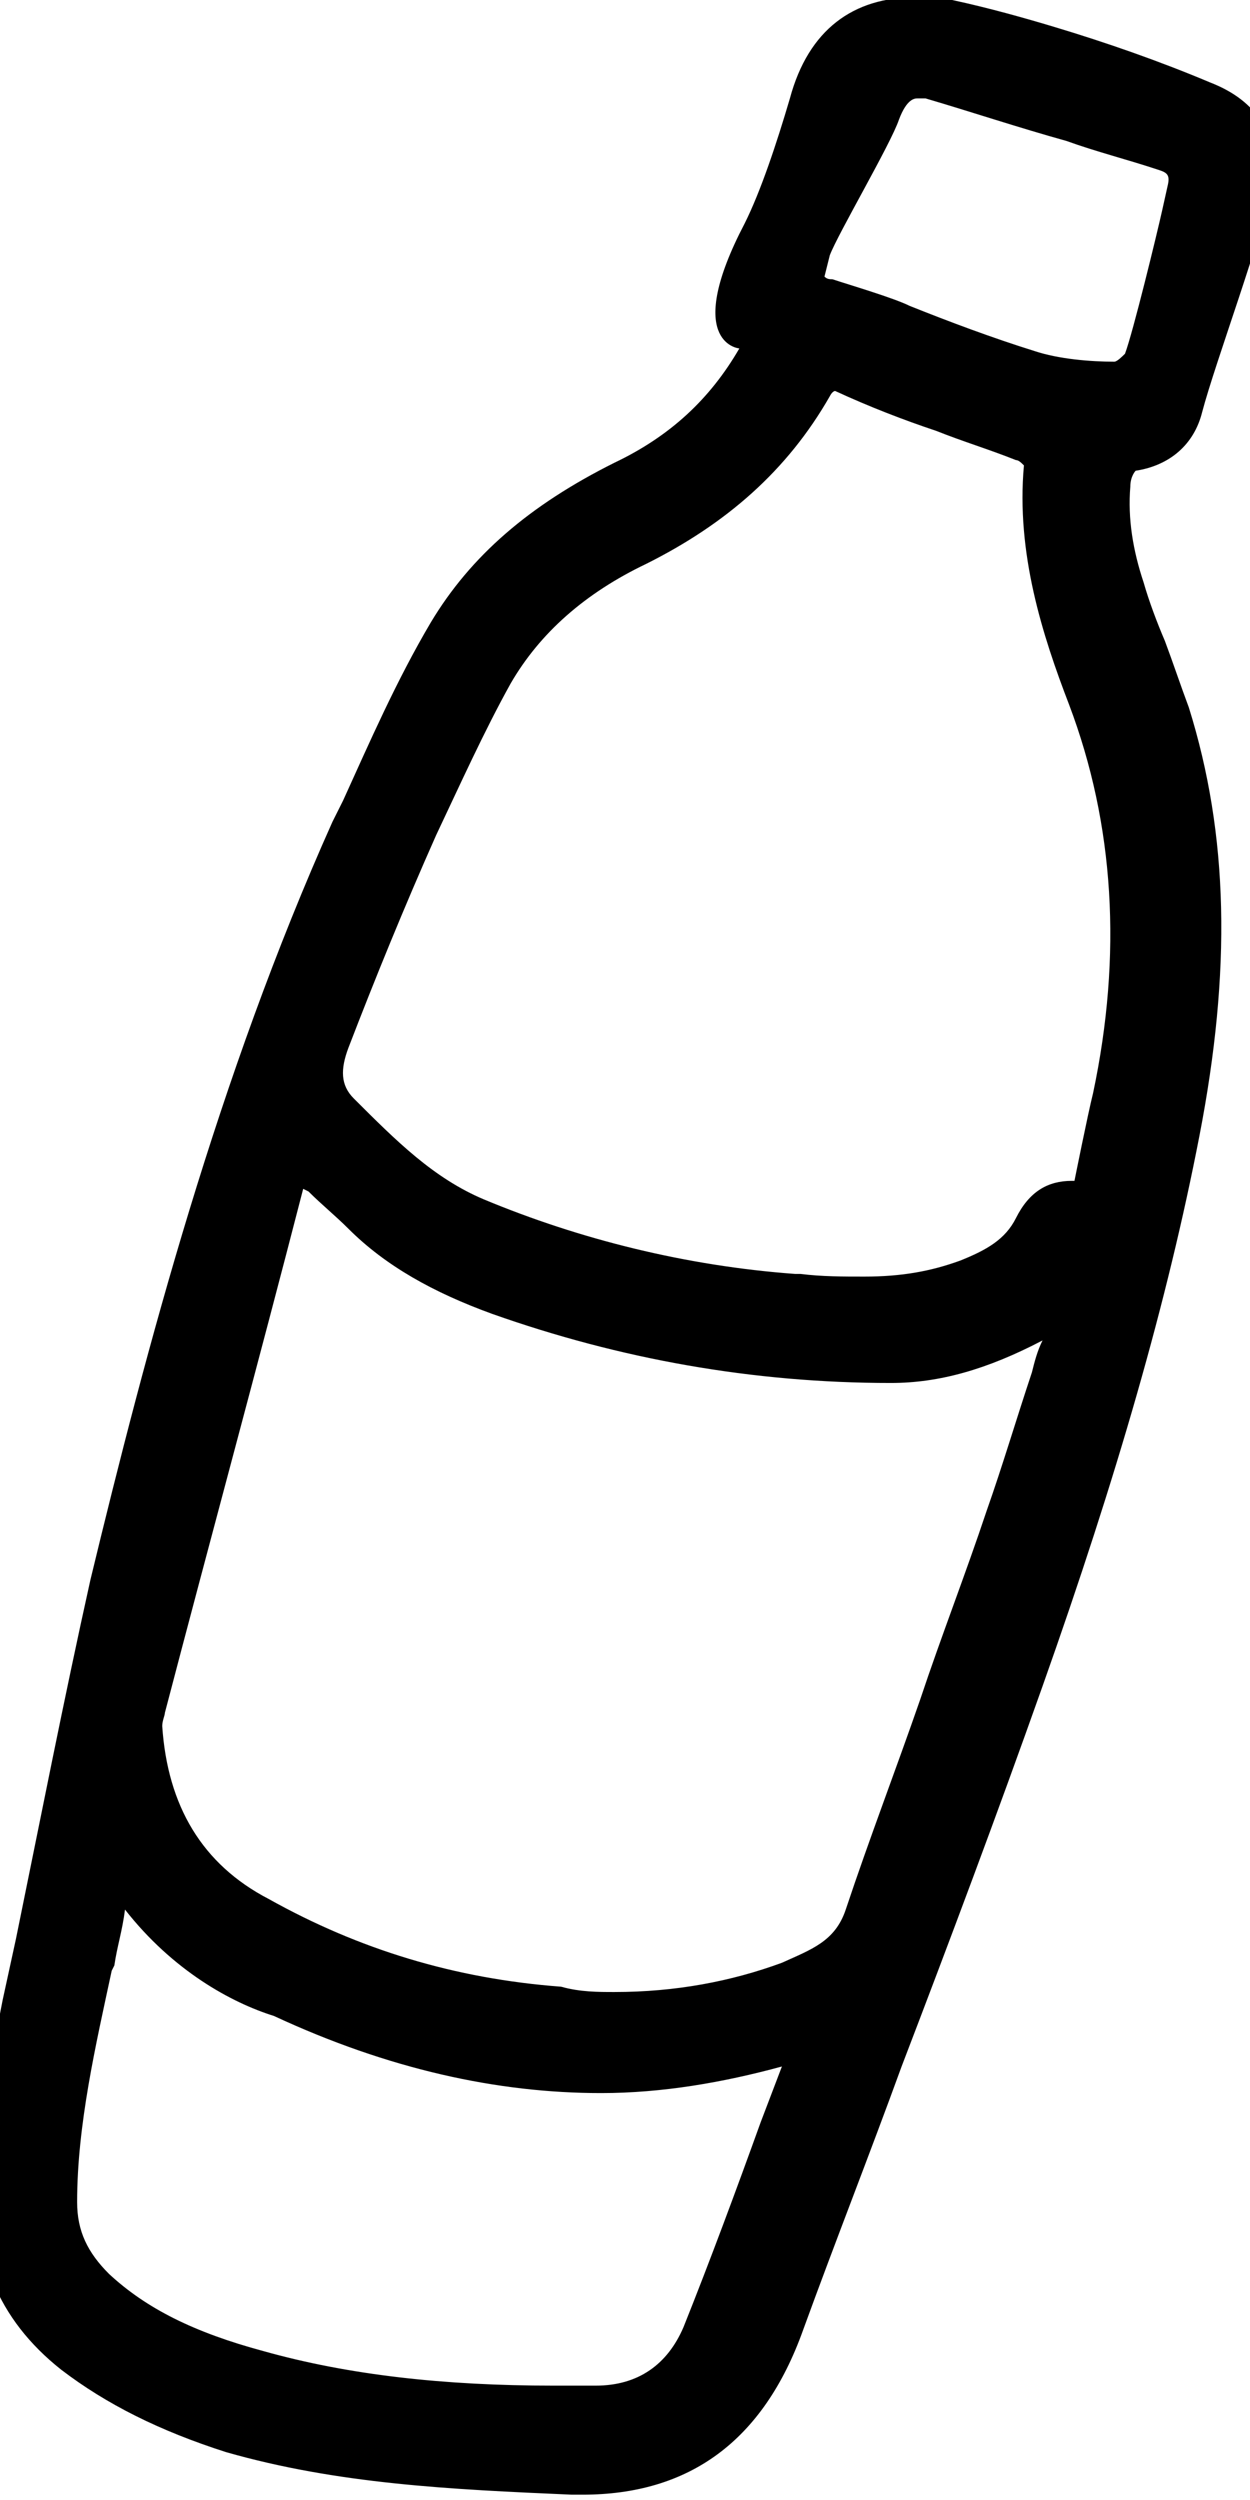
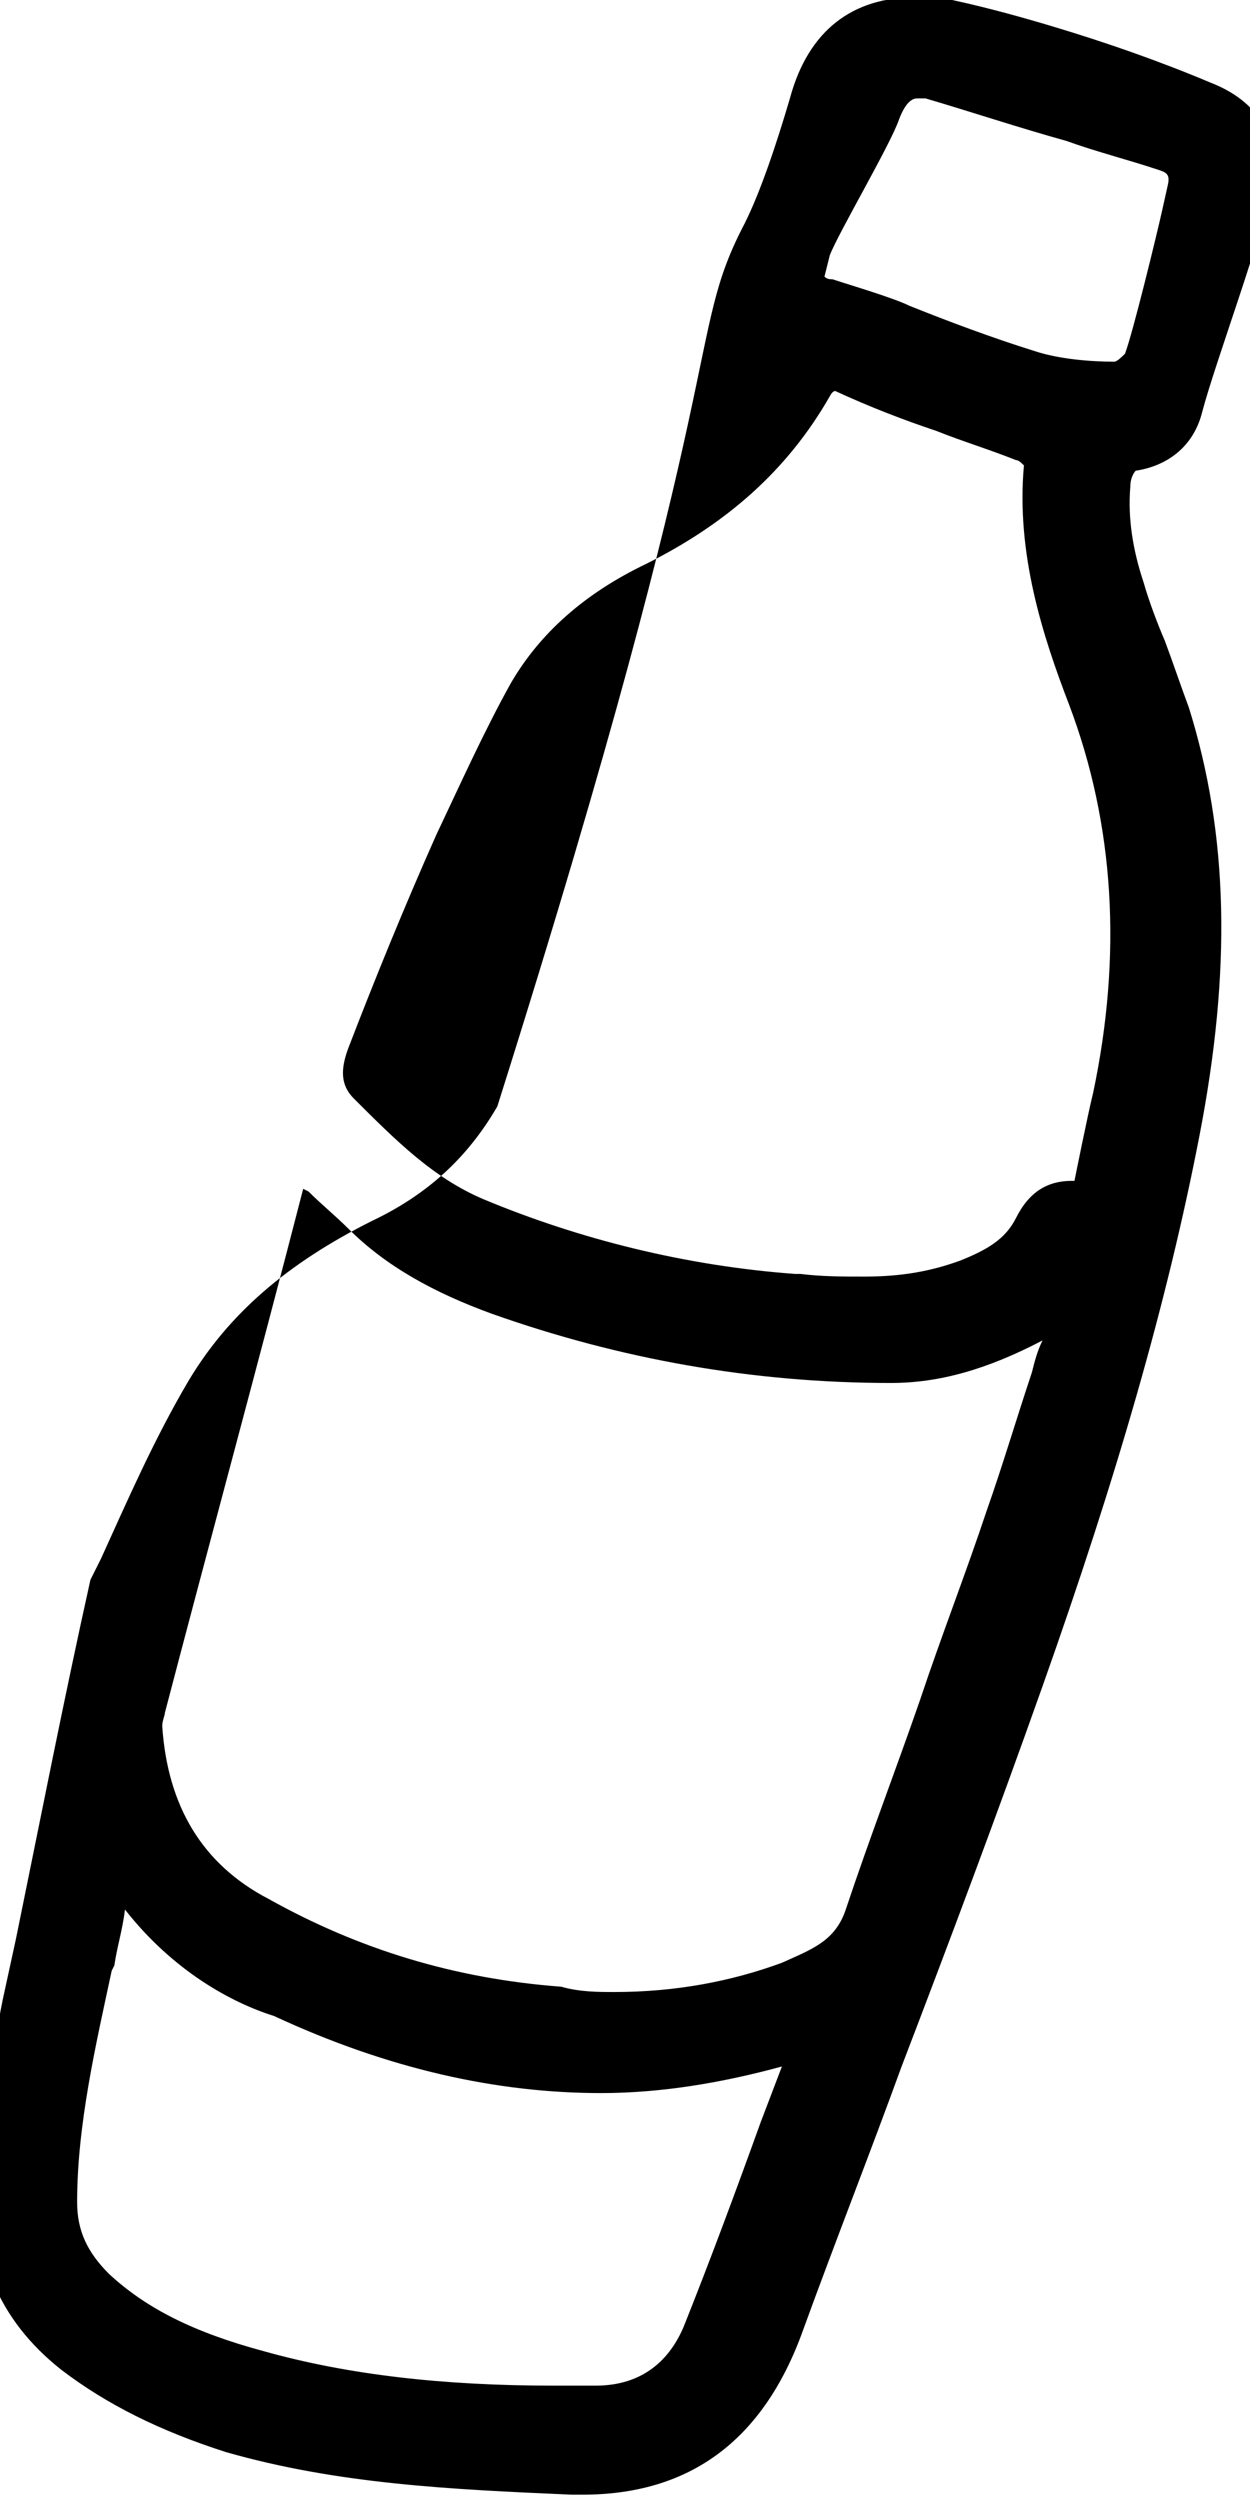
<svg xmlns="http://www.w3.org/2000/svg" version="1.1" id="Ebene_1" x="0px" y="0px" viewBox="0 0 47 94" style="enable-background:new 0 0 47 94;" xml:space="preserve">
  <g>
-     <path d="M28,8.4c0.6-1.2,1.2-3,1.7-4.7c0.7-2.6,2.4-3.8,4.7-3.8c0.4,0,0.9,0,1.4,0.1c1.4,0.3,2.8,0.7,3.8,1c2,0.6,4,1.3,5.9,2.1   c1.8,0.7,2.6,2,2.3,3.9c-0.3,1.8-2.1,6.6-2.6,8.5c-0.3,1.2-1.2,2-2.5,2.2c0,0-0.2,0.2-0.2,0.6c-0.1,1.2,0.1,2.4,0.5,3.6   c0.2,0.7,0.5,1.5,0.8,2.2c0.3,0.8,0.6,1.7,0.9,2.5c1.5,4.8,1.6,9.9,0.4,16.1S42,55.5,39.2,63.4c-1.7,4.8-3.5,9.6-5.3,14.3   c-1.2,3.3-2.5,6.6-3.7,9.9c-1.5,4.2-4.3,6.2-8.3,6.2c-0.1,0-0.3,0-0.4,0c-4.6-0.2-8.8-0.4-13-1.6C6,91.4,4,90.4,2.3,89.1   c-2.4-1.9-3.4-4.4-3.1-7.5c0.2-2.2,0.5-4.4,0.9-6.4l0.5-2.3c0.9-4.4,1.8-9,2.8-13.5c2.1-8.7,4.8-18.9,9.1-28.5l0.4-0.8   c1-2.2,2-4.5,3.3-6.7c1.5-2.5,3.7-4.4,6.9-6c2.1-1,3.6-2.4,4.7-4.3C27.7,13.1,25.7,12.8,28,8.4z M4.7,71.8   c-0.1,0.8-0.3,1.4-0.4,2.1l-0.1,0.2c-0.6,2.8-1.3,5.8-1.3,8.7c0,1.1,0.4,1.9,1.2,2.7c1.4,1.3,3.2,2.2,5.8,2.9   c3.2,0.9,6.8,1.3,10.9,1.3c0.5,0,1.1,0,1.6,0c1.6,0,2.7-0.8,3.3-2.2c1-2.5,2-5.2,2.9-7.7l0.8-2.1c-2.2,0.6-4.5,1-6.8,1   c-3.9,0-8-0.9-12.3-2.9C8.7,75.3,6.5,74.1,4.7,71.8z M11.4,44.7c-1.7,6.6-3.5,13.2-5.2,19.7c0,0.1-0.1,0.3-0.1,0.5   c0.2,3,1.5,5.2,4,6.5c3.4,1.9,7,3,11,3.3c0.7,0.2,1.4,0.2,2,0.2c2.3,0,4.4-0.4,6.3-1.1c1.1-0.5,2-0.8,2.4-2   c0.9-2.7,1.9-5.3,2.8-7.9c0.8-2.4,1.7-4.7,2.5-7.1c0.6-1.7,1.1-3.4,1.7-5.2c0.1-0.4,0.2-0.8,0.4-1.2c-2.1,1.1-3.9,1.6-5.7,1.6   c-5.2,0-10.2-0.9-15-2.6c-2.2-0.8-4-1.8-5.4-3.2c-0.5-0.5-1-0.9-1.5-1.4L11.4,44.7z M31.4,14.7c0,0-0.1,0-0.2,0.2   c-1.6,2.8-3.9,4.8-6.9,6.3c-2.3,1.1-4,2.6-5.1,4.5c-1,1.8-1.9,3.8-2.8,5.7c-1.2,2.7-2.3,5.4-3.3,8c-0.3,0.8-0.3,1.4,0.2,1.9   c1.6,1.6,3,3,4.9,3.8c3.6,1.5,7.6,2.5,11.7,2.8h0.2c0.8,0.1,1.6,0.1,2.4,0.1c1.4,0,2.5-0.2,3.6-0.6c1-0.4,1.7-0.8,2.1-1.6   c0.5-1,1.2-1.4,2.1-1.4h0.1c0,0,0.5-2.5,0.7-3.3c1.1-5.2,0.8-10.1-0.9-14.6c-1-2.6-2-5.7-1.7-9c-0.1-0.1-0.2-0.2-0.3-0.2   c-1-0.4-2-0.7-3-1.1C34,15.8,32.7,15.3,31.4,14.7C31.5,14.7,31.4,14.7,31.4,14.7L31.4,14.7z M31,10.4c0.1,0.1,0.2,0.1,0.3,0.1   c0.6,0.2,2.3,0.7,2.9,1c1.5,0.6,3.1,1.2,4.7,1.7c0.9,0.3,2.1,0.4,3,0.4c0.1,0,0.3-0.2,0.4-0.3c0.3-0.8,1.2-4.5,1.4-5.4L43.9,7   c0.1-0.4,0-0.5-0.3-0.6c-1.2-0.4-2.4-0.7-3.5-1.1c-1.8-0.5-3.6-1.1-5.3-1.6c-0.1,0-0.2,0-0.3,0s-0.4,0-0.7,0.8   c-0.3,0.9-2.3,4.3-2.6,5.1L31,10.4z" />
+     <path d="M28,8.4c0.6-1.2,1.2-3,1.7-4.7c0.7-2.6,2.4-3.8,4.7-3.8c0.4,0,0.9,0,1.4,0.1c1.4,0.3,2.8,0.7,3.8,1c2,0.6,4,1.3,5.9,2.1   c1.8,0.7,2.6,2,2.3,3.9c-0.3,1.8-2.1,6.6-2.6,8.5c-0.3,1.2-1.2,2-2.5,2.2c0,0-0.2,0.2-0.2,0.6c-0.1,1.2,0.1,2.4,0.5,3.6   c0.2,0.7,0.5,1.5,0.8,2.2c0.3,0.8,0.6,1.7,0.9,2.5c1.5,4.8,1.6,9.9,0.4,16.1S42,55.5,39.2,63.4c-1.7,4.8-3.5,9.6-5.3,14.3   c-1.2,3.3-2.5,6.6-3.7,9.9c-1.5,4.2-4.3,6.2-8.3,6.2c-0.1,0-0.3,0-0.4,0c-4.6-0.2-8.8-0.4-13-1.6C6,91.4,4,90.4,2.3,89.1   c-2.4-1.9-3.4-4.4-3.1-7.5c0.2-2.2,0.5-4.4,0.9-6.4l0.5-2.3c0.9-4.4,1.8-9,2.8-13.5l0.4-0.8   c1-2.2,2-4.5,3.3-6.7c1.5-2.5,3.7-4.4,6.9-6c2.1-1,3.6-2.4,4.7-4.3C27.7,13.1,25.7,12.8,28,8.4z M4.7,71.8   c-0.1,0.8-0.3,1.4-0.4,2.1l-0.1,0.2c-0.6,2.8-1.3,5.8-1.3,8.7c0,1.1,0.4,1.9,1.2,2.7c1.4,1.3,3.2,2.2,5.8,2.9   c3.2,0.9,6.8,1.3,10.9,1.3c0.5,0,1.1,0,1.6,0c1.6,0,2.7-0.8,3.3-2.2c1-2.5,2-5.2,2.9-7.7l0.8-2.1c-2.2,0.6-4.5,1-6.8,1   c-3.9,0-8-0.9-12.3-2.9C8.7,75.3,6.5,74.1,4.7,71.8z M11.4,44.7c-1.7,6.6-3.5,13.2-5.2,19.7c0,0.1-0.1,0.3-0.1,0.5   c0.2,3,1.5,5.2,4,6.5c3.4,1.9,7,3,11,3.3c0.7,0.2,1.4,0.2,2,0.2c2.3,0,4.4-0.4,6.3-1.1c1.1-0.5,2-0.8,2.4-2   c0.9-2.7,1.9-5.3,2.8-7.9c0.8-2.4,1.7-4.7,2.5-7.1c0.6-1.7,1.1-3.4,1.7-5.2c0.1-0.4,0.2-0.8,0.4-1.2c-2.1,1.1-3.9,1.6-5.7,1.6   c-5.2,0-10.2-0.9-15-2.6c-2.2-0.8-4-1.8-5.4-3.2c-0.5-0.5-1-0.9-1.5-1.4L11.4,44.7z M31.4,14.7c0,0-0.1,0-0.2,0.2   c-1.6,2.8-3.9,4.8-6.9,6.3c-2.3,1.1-4,2.6-5.1,4.5c-1,1.8-1.9,3.8-2.8,5.7c-1.2,2.7-2.3,5.4-3.3,8c-0.3,0.8-0.3,1.4,0.2,1.9   c1.6,1.6,3,3,4.9,3.8c3.6,1.5,7.6,2.5,11.7,2.8h0.2c0.8,0.1,1.6,0.1,2.4,0.1c1.4,0,2.5-0.2,3.6-0.6c1-0.4,1.7-0.8,2.1-1.6   c0.5-1,1.2-1.4,2.1-1.4h0.1c0,0,0.5-2.5,0.7-3.3c1.1-5.2,0.8-10.1-0.9-14.6c-1-2.6-2-5.7-1.7-9c-0.1-0.1-0.2-0.2-0.3-0.2   c-1-0.4-2-0.7-3-1.1C34,15.8,32.7,15.3,31.4,14.7C31.5,14.7,31.4,14.7,31.4,14.7L31.4,14.7z M31,10.4c0.1,0.1,0.2,0.1,0.3,0.1   c0.6,0.2,2.3,0.7,2.9,1c1.5,0.6,3.1,1.2,4.7,1.7c0.9,0.3,2.1,0.4,3,0.4c0.1,0,0.3-0.2,0.4-0.3c0.3-0.8,1.2-4.5,1.4-5.4L43.9,7   c0.1-0.4,0-0.5-0.3-0.6c-1.2-0.4-2.4-0.7-3.5-1.1c-1.8-0.5-3.6-1.1-5.3-1.6c-0.1,0-0.2,0-0.3,0s-0.4,0-0.7,0.8   c-0.3,0.9-2.3,4.3-2.6,5.1L31,10.4z" />
  </g>
</svg>